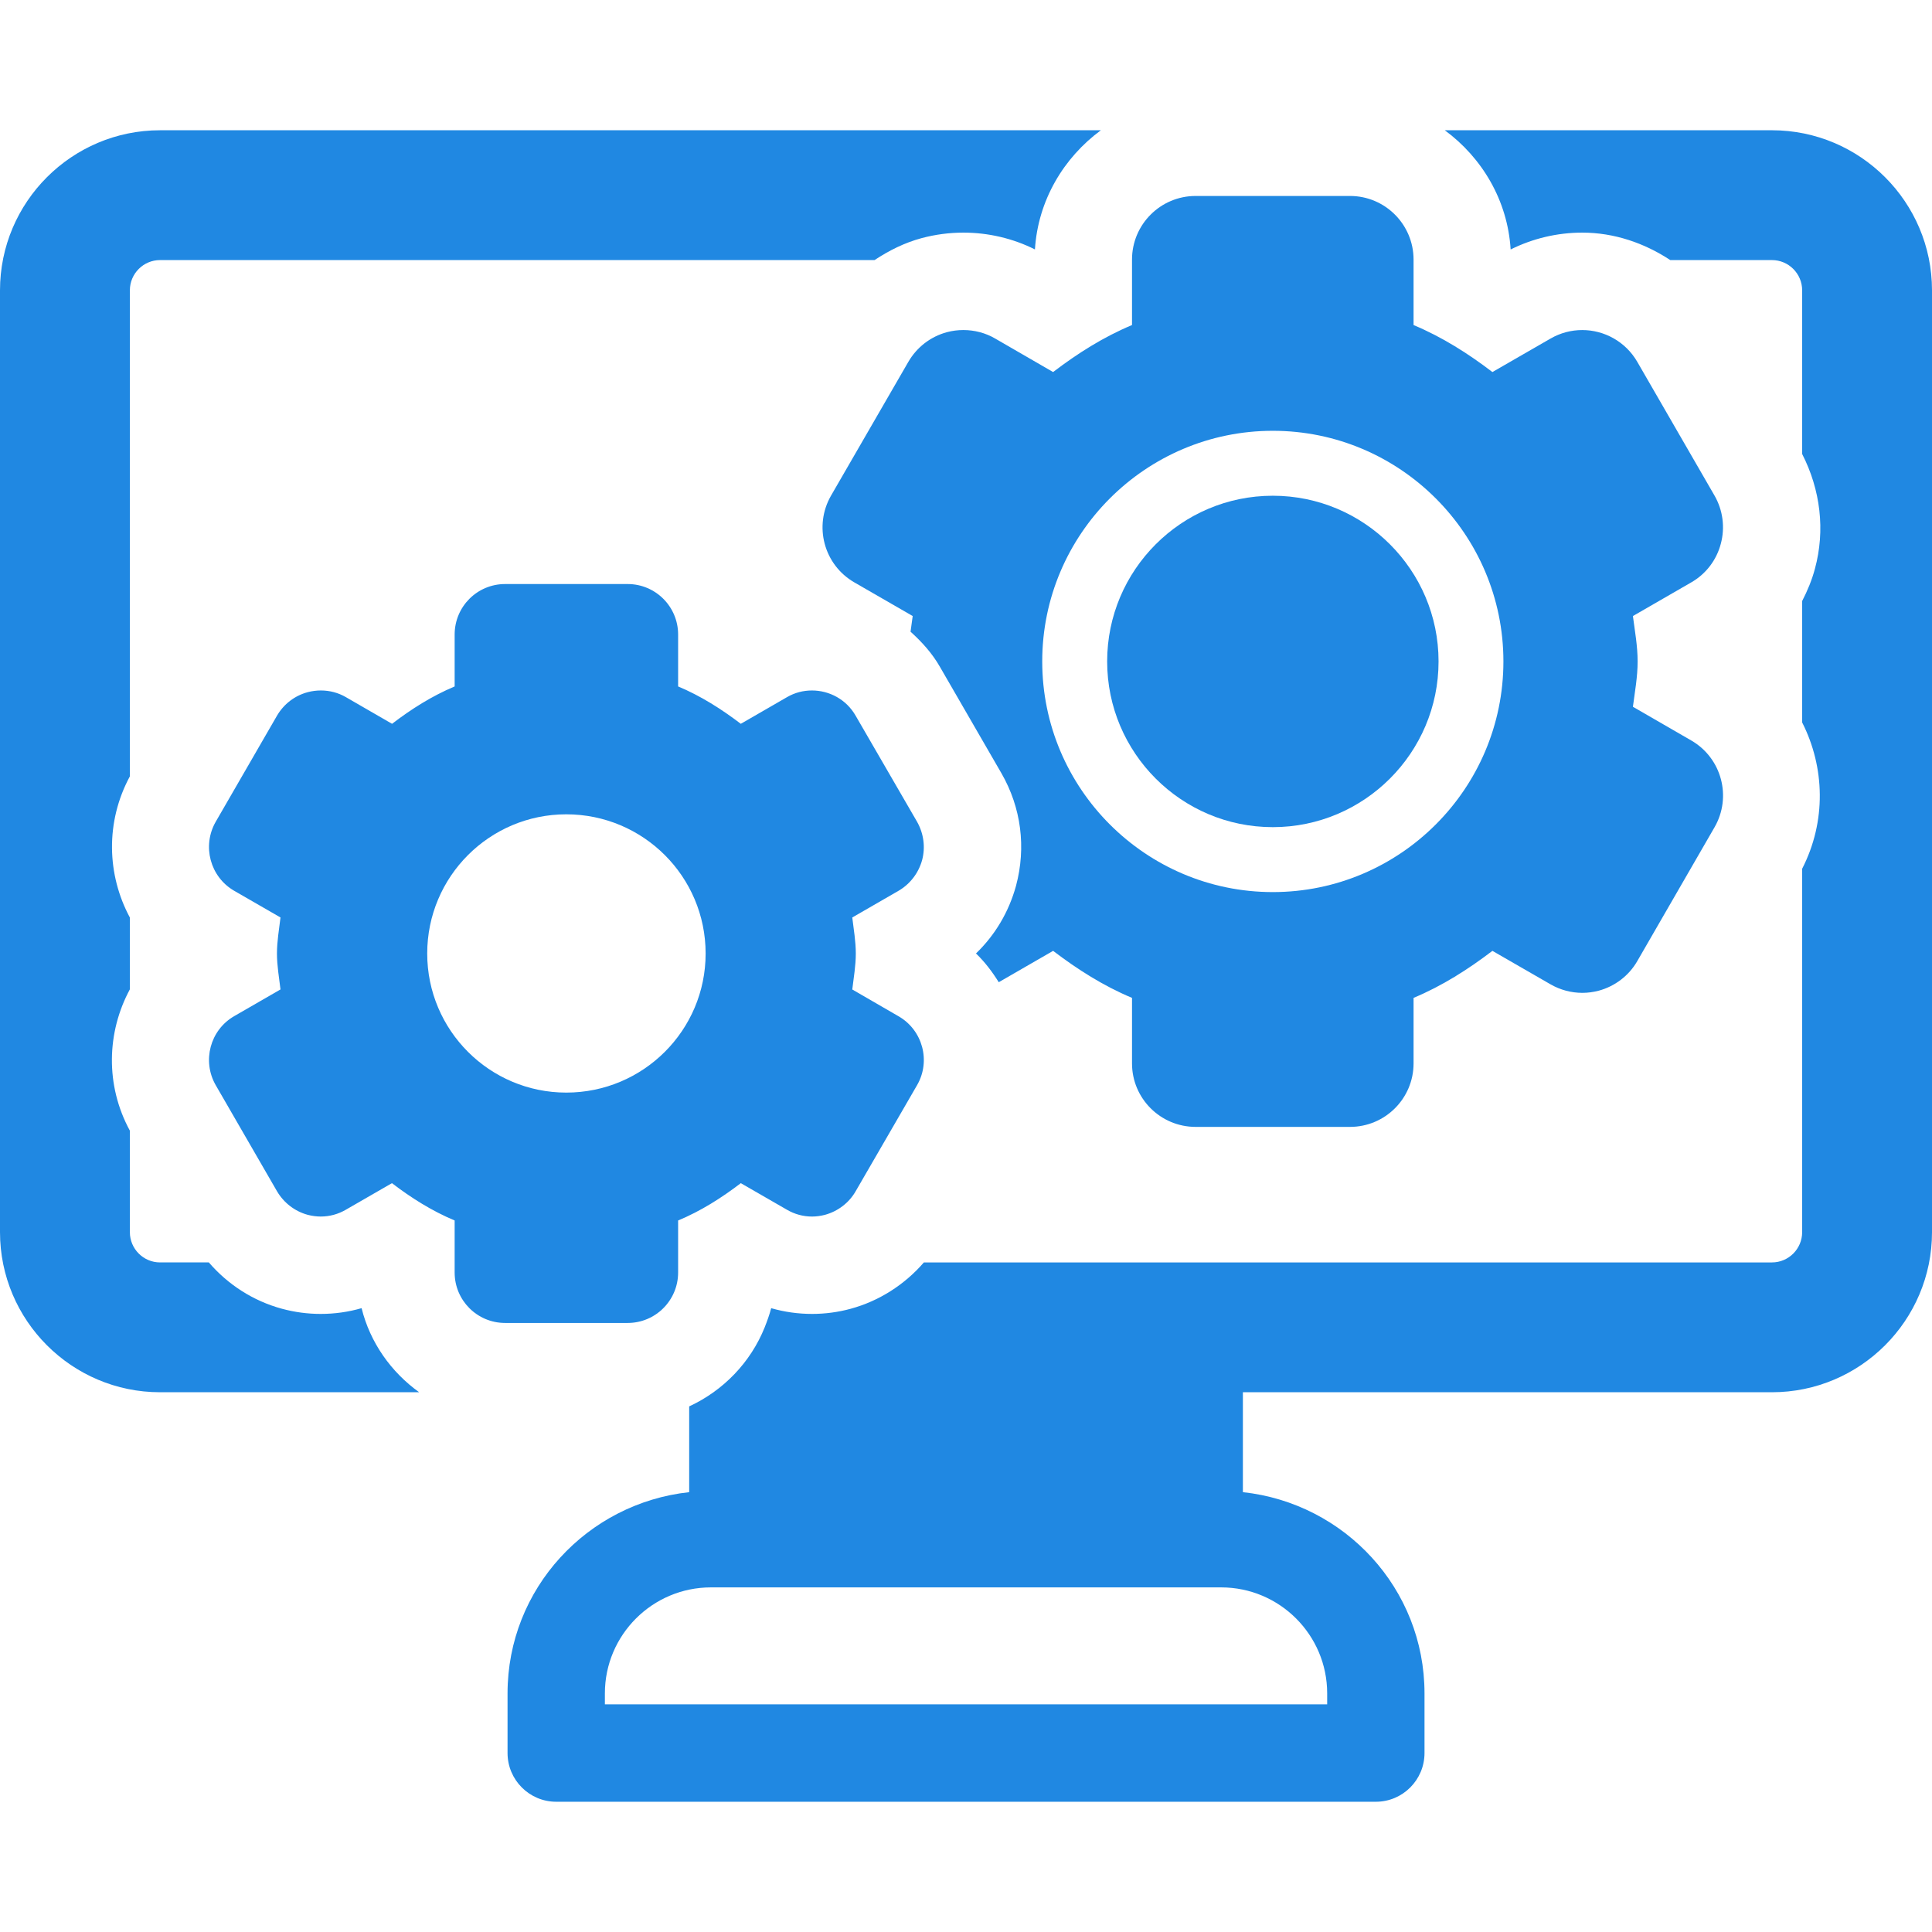
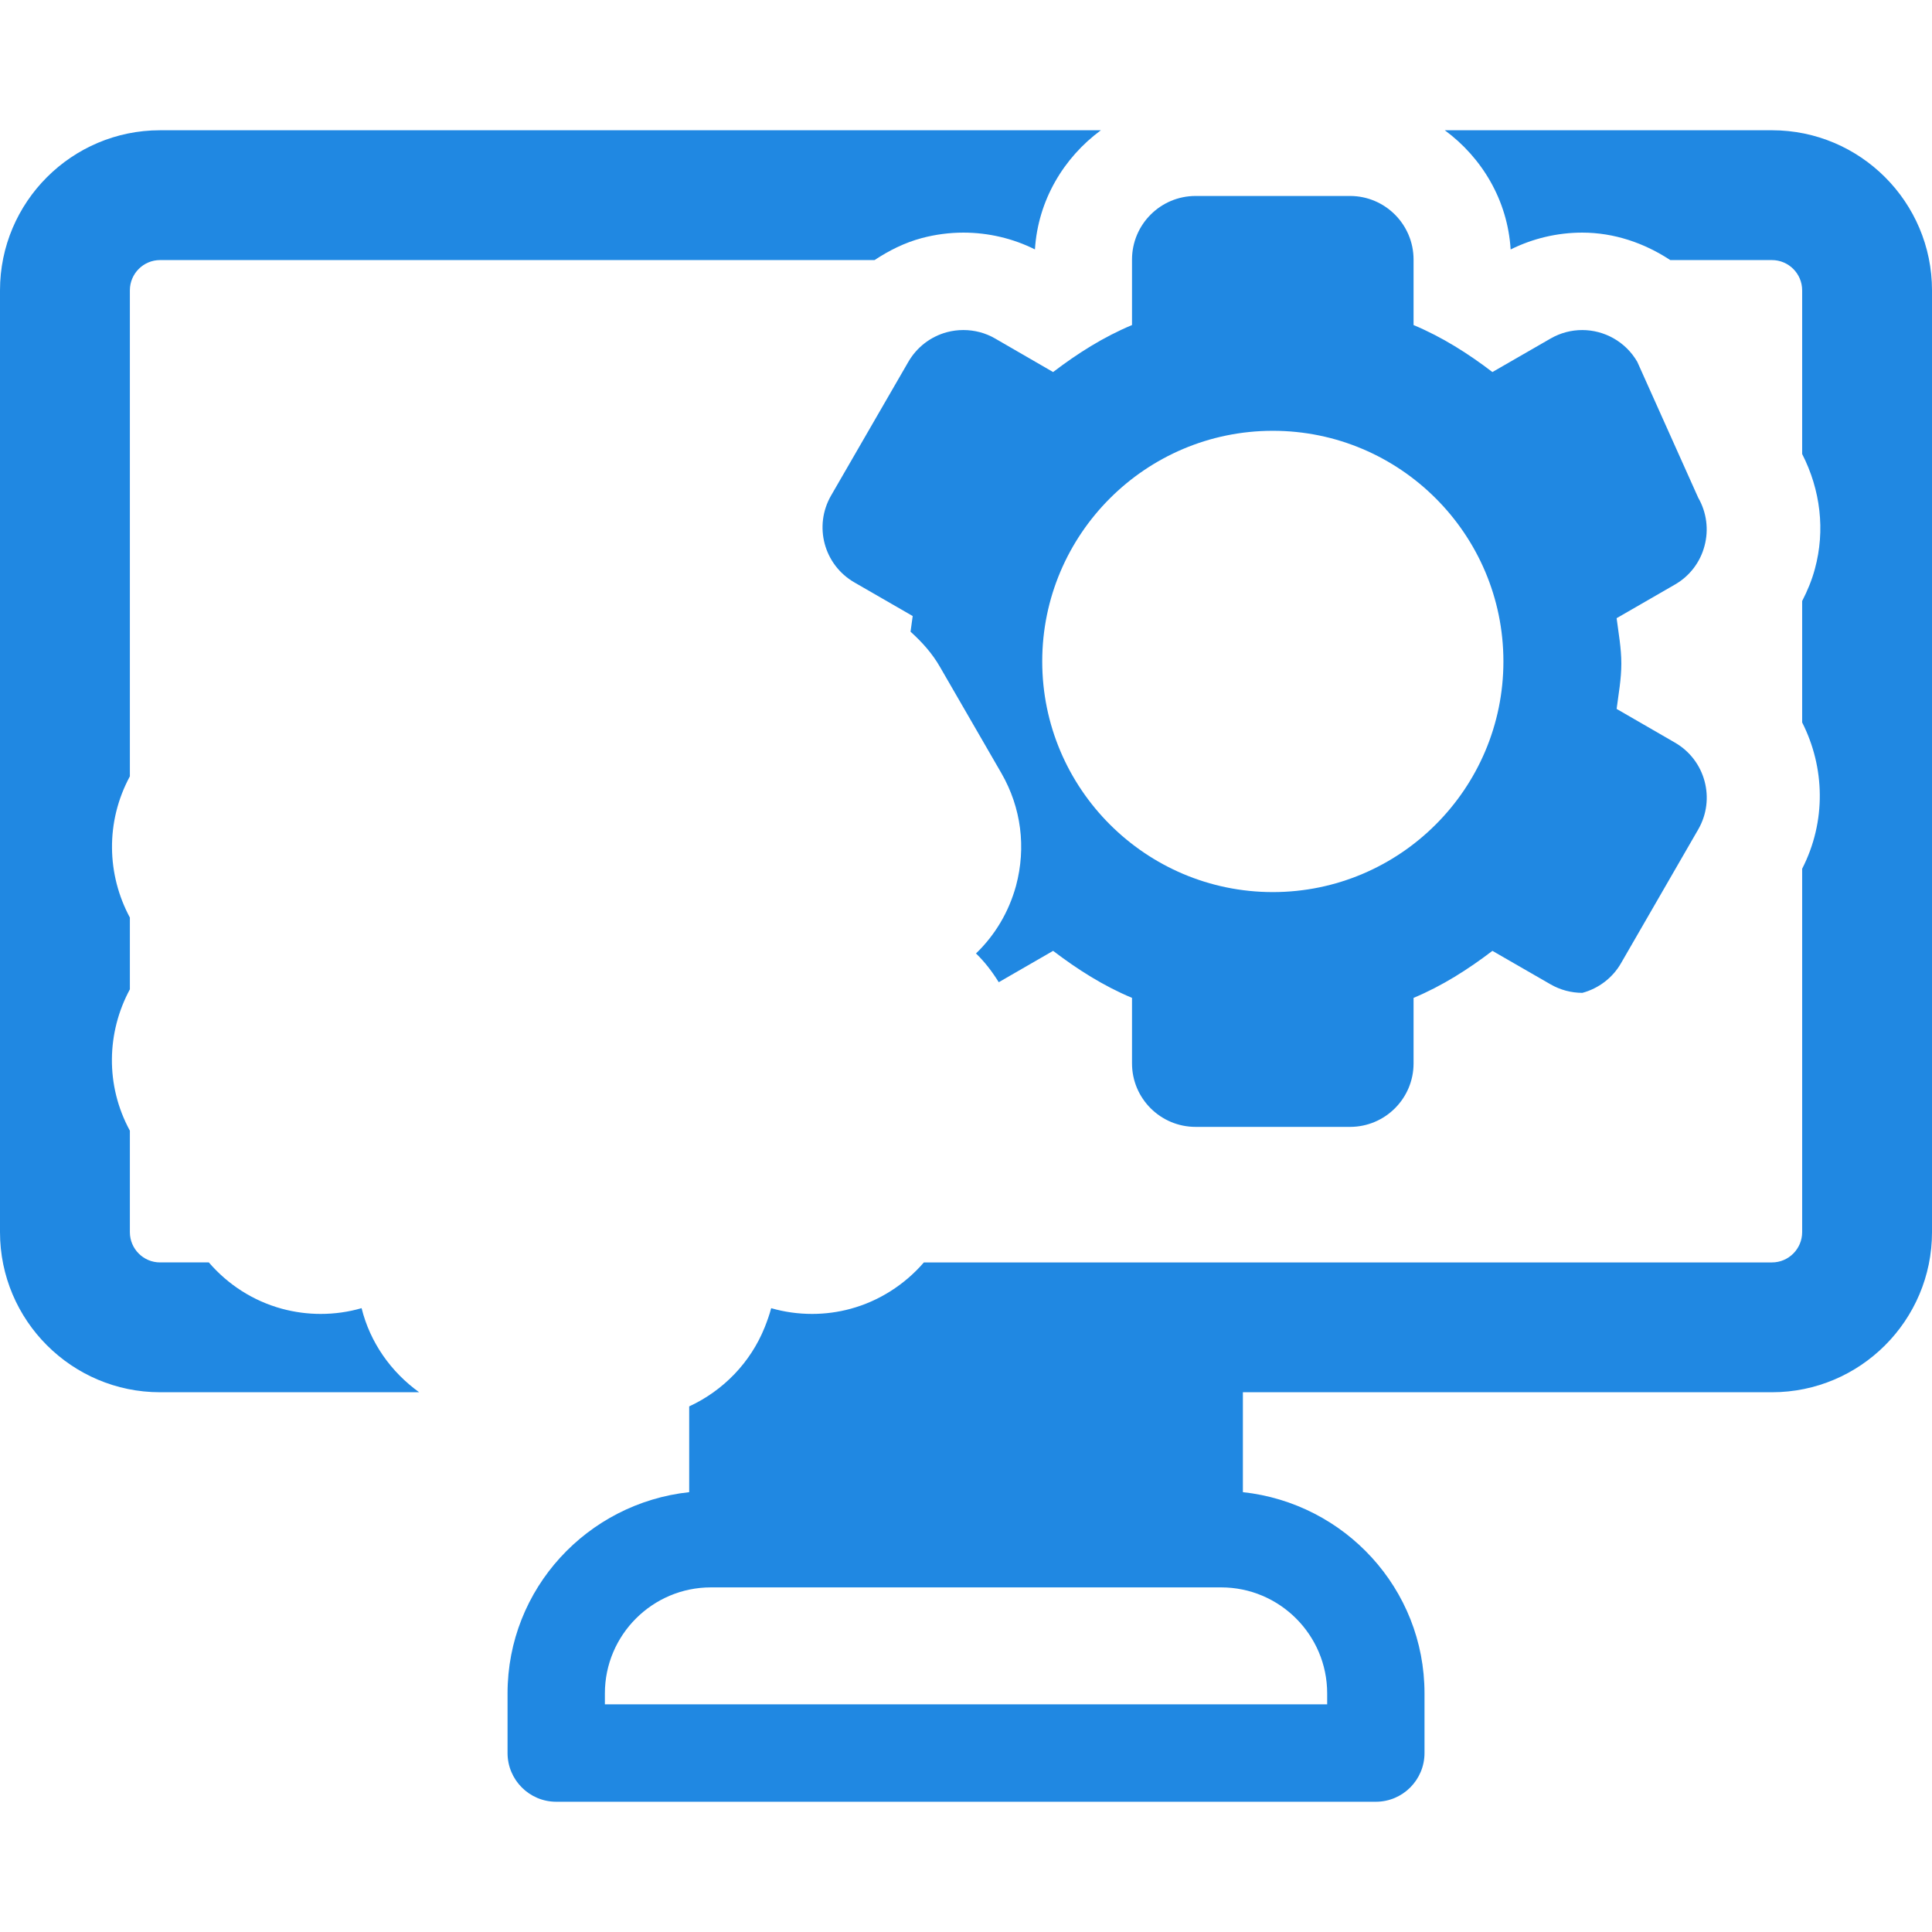
<svg xmlns="http://www.w3.org/2000/svg" id="eqpt2REGYXH1" viewBox="0 0 495.787 495.787" shape-rendering="geometricPrecision" text-rendering="geometricPrecision">
  <g transform="translate(0-0)">
-     <path d="M326.629,212.262c23.443,0,42.531-19.066,42.531-42.528c0-23.452-19.088-42.519-42.531-42.519-23.459,0-42.512,19.066-42.512,42.519c0,23.462,19.053,42.528,42.512,42.528Z" fill="#2088e2" />
    <path d="M92.789,335.697c-3.391.985-6.926,1.478-10.494,1.478-3.307,0-6.617-.429-9.943-1.324-7.379-2.012-13.818-6.16-18.764-11.891h-12.512c-4.281,0-7.75-3.488-7.75-7.767v-26.043c-6.363-11.682-5.924-25.301,0-36.274v-18.42c-5.895-10.94-6.328-24.512,0-36.234v-124.715c0-4.278,3.469-7.767,7.75-7.767h183.348c3.686-2.439,7.688-4.455,12.115-5.643c3.469-.921,7.068-1.404,10.688-1.404c6.406,0,12.721,1.494,18.355,4.31.791-12.586,7.363-23.531,16.922-30.578h-241.428C18.439,33.425,0,51.846,0,74.507v241.686c0,22.659,18.439,41.082,41.076,41.082h66.488c-7.203-5.174-12.58-12.729-14.775-21.578Z" fill="#2088e2" />
    <path d="M454.715,33.425h-83.957c9.572,7.047,16.131,18.01,16.9,30.595c5.685-2.832,11.984-4.326,18.377-4.326c8.17,0,15.936,2.664,22.588,7.047h26.092c4.277,0,7.752,3.488,7.752,7.767v41.994c4.715,9.213,5.953,19.61,3.275,29.458-.777,2.914-1.922,5.652-3.275,8.275v31.154c5.824,11.477,6.248,25.365,0,37.545v93.26c0,4.278-3.475,7.767-7.752,7.767h-217.631c-4.908,5.682-11.479,9.912-18.807,11.898-3.232.881-6.559,1.316-9.883,1.316-3.586,0-7.104-.5-10.494-1.471-.439,1.688-1.037,3.311-1.664,4.908-3.615,9.001-10.594,16.234-19.377,20.295v22.008c-26.137,2.832-46.613,24.768-46.613,51.635v15.306c0,6.902,5.607,12.506,12.482,12.506h210.352c6.875,0,12.475-5.603,12.475-12.506v-15.306c0-26.867-20.471-48.803-46.607-51.635v-25.64h135.768c22.637,0,41.072-18.423,41.072-41.082v-241.686c-.001-22.661-18.436-41.082-41.073-41.082ZM340.578,434.55v2.81h-185.353v-2.81c0-14.991,12.207-27.198,27.221-27.198h130.91c15.021,0,27.222,12.207,27.222,27.198Z" fill="#2088e2" />
-     <path d="M255.377,86.873c-2.484-1.453-5.328-2.178-8.15-2.178-1.424,0-2.842.178-4.23.549-4.184,1.129-7.719,3.85-9.898,7.611l-19.83,34.313c-4.5,7.806-1.855,17.768,5.975,22.287l14.971,8.631c-.195,1.347-.373,2.679-.553,4.021c2.922,2.631,5.57,5.554,7.559,9.048l15.775,27.295c5.055,8.792,6.377,18.996,3.728,28.885-1.842,6.684-5.361,12.618-10.27,17.34c2.279,2.189,4.182,4.708,5.844,7.379l13.949-8.048c6.25,4.755,12.885,8.986,20.248,12.067v16.818c0,8.993,7.314,16.289,16.324,16.289h39.623c8.992,0,16.305-7.296,16.305-16.289v-16.818c7.363-3.081,14-7.313,20.234-12.067l14.914,8.591c2.506,1.443,5.332,2.188,8.17,2.188c1.391,0,2.779-.187,4.182-.551c4.166-1.121,7.768-3.857,9.918-7.611l19.809-34.319c4.506-7.799,1.842-17.783-5.975-22.288l-14.963-8.646c.496-3.857,1.209-7.637,1.209-11.634c0-3.97-.713-7.788-1.209-11.648l14.963-8.631c3.779-2.162,6.492-5.732,7.588-9.896c1.131-4.189.549-8.638-1.613-12.391L420.165,92.867c-3.021-5.232-8.512-8.17-14.129-8.17-2.779,0-5.57.702-8.141,2.186l-14.914,8.59c-6.234-4.762-12.906-8.992-20.234-12.059v-16.802c0-9.009-7.313-16.324-16.305-16.324h-39.623c-9.01,0-16.324,7.315-16.324,16.324v16.801c-7.344,3.066-13.998,7.297-20.248,12.059l-14.87-8.599Zm71.252,23.678c32.633,0,59.174,26.546,59.174,59.183c0,32.64-26.541,59.192-59.174,59.192-32.629,0-59.174-26.553-59.174-59.192c0-32.637,26.545-59.183,59.174-59.183Z" fill="#2088e2" />
-     <path d="M174.018,326.558v-13.359c5.846-2.432,11.111-5.779,16.086-9.576l11.82,6.806c1.98,1.163,4.195,1.761,6.471,1.761c1.115,0,2.23-.162,3.311-.443c3.311-.904,6.168-3.077,7.861-6.032l15.777-27.252c3.568-6.176,1.432-14.111-4.766-17.674l-11.867-6.867c.357-3.063.904-6.071.904-9.229c0-3.166-.547-6.193-.904-9.252l11.867-6.846c2.973-1.734,5.133-4.553,6.055-7.879.891-3.336.387-6.848-1.289-9.824l-15.777-27.237c-2.369-4.149-6.73-6.468-11.203-6.468-2.215,0-4.41.548-6.439,1.735l-11.82,6.821c-4.975-3.787-10.256-7.145-16.086-9.589v-13.32c0-7.161-5.795-12.959-12.949-12.959h-31.447c-7.17,0-12.951,5.798-12.951,12.959v13.32c-5.814,2.444-11.127,5.802-16.064,9.589l-11.834-6.836c-1.973-1.148-4.184-1.721-6.428-1.721-1.129,0-2.275.145-3.391.443-3.311.881-6.117,3.037-7.861,6.007L55.35,210.891c-3.539,6.197-1.438,14.119,4.746,17.703l11.883,6.846c-.354,3.059-.906,6.086-.906,9.252c0,3.157.553,6.166.906,9.218l-11.883,6.855c-6.184,3.567-8.285,11.503-4.746,17.696l15.742,27.252c1.744,2.955,4.551,5.128,7.861,6.032c1.1.281,2.23.443,3.342.443c2.279,0,4.49-.598,6.477-1.761l11.805-6.806c4.967,3.797,10.279,7.145,16.094,9.576v13.359c0,7.137,5.781,12.941,12.951,12.941h31.447c7.154.003,12.949-5.802,12.949-12.939Zm-64.387-81.866c0-19.739,16.002-35.723,35.682-35.723c19.764,0,35.764,15.983,35.764,35.723c0,19.705-16,35.689-35.764,35.689-19.68-.001-35.682-15.984-35.682-35.689Z" fill="#2088e2" />
+     <path d="M255.377,86.873c-2.484-1.453-5.328-2.178-8.15-2.178-1.424,0-2.842.178-4.23.549-4.184,1.129-7.719,3.85-9.898,7.611l-19.83,34.313c-4.5,7.806-1.855,17.768,5.975,22.287l14.971,8.631c-.195,1.347-.373,2.679-.553,4.021c2.922,2.631,5.57,5.554,7.559,9.048l15.775,27.295c5.055,8.792,6.377,18.996,3.728,28.885-1.842,6.684-5.361,12.618-10.27,17.34c2.279,2.189,4.182,4.708,5.844,7.379l13.949-8.048c6.25,4.755,12.885,8.986,20.248,12.067v16.818c0,8.993,7.314,16.289,16.324,16.289h39.623c8.992,0,16.305-7.296,16.305-16.289v-16.818c7.363-3.081,14-7.313,20.234-12.067l14.914,8.591c2.506,1.443,5.332,2.188,8.17,2.188c4.166-1.121,7.768-3.857,9.918-7.611l19.809-34.319c4.506-7.799,1.842-17.783-5.975-22.288l-14.963-8.646c.496-3.857,1.209-7.637,1.209-11.634c0-3.97-.713-7.788-1.209-11.648l14.963-8.631c3.779-2.162,6.492-5.732,7.588-9.896c1.131-4.189.549-8.638-1.613-12.391L420.165,92.867c-3.021-5.232-8.512-8.17-14.129-8.17-2.779,0-5.57.702-8.141,2.186l-14.914,8.59c-6.234-4.762-12.906-8.992-20.234-12.059v-16.802c0-9.009-7.313-16.324-16.305-16.324h-39.623c-9.01,0-16.324,7.315-16.324,16.324v16.801c-7.344,3.066-13.998,7.297-20.248,12.059l-14.87-8.599Zm71.252,23.678c32.633,0,59.174,26.546,59.174,59.183c0,32.64-26.541,59.192-59.174,59.192-32.629,0-59.174-26.553-59.174-59.192c0-32.637,26.545-59.183,59.174-59.183Z" fill="#2088e2" />
  </g>
</svg>